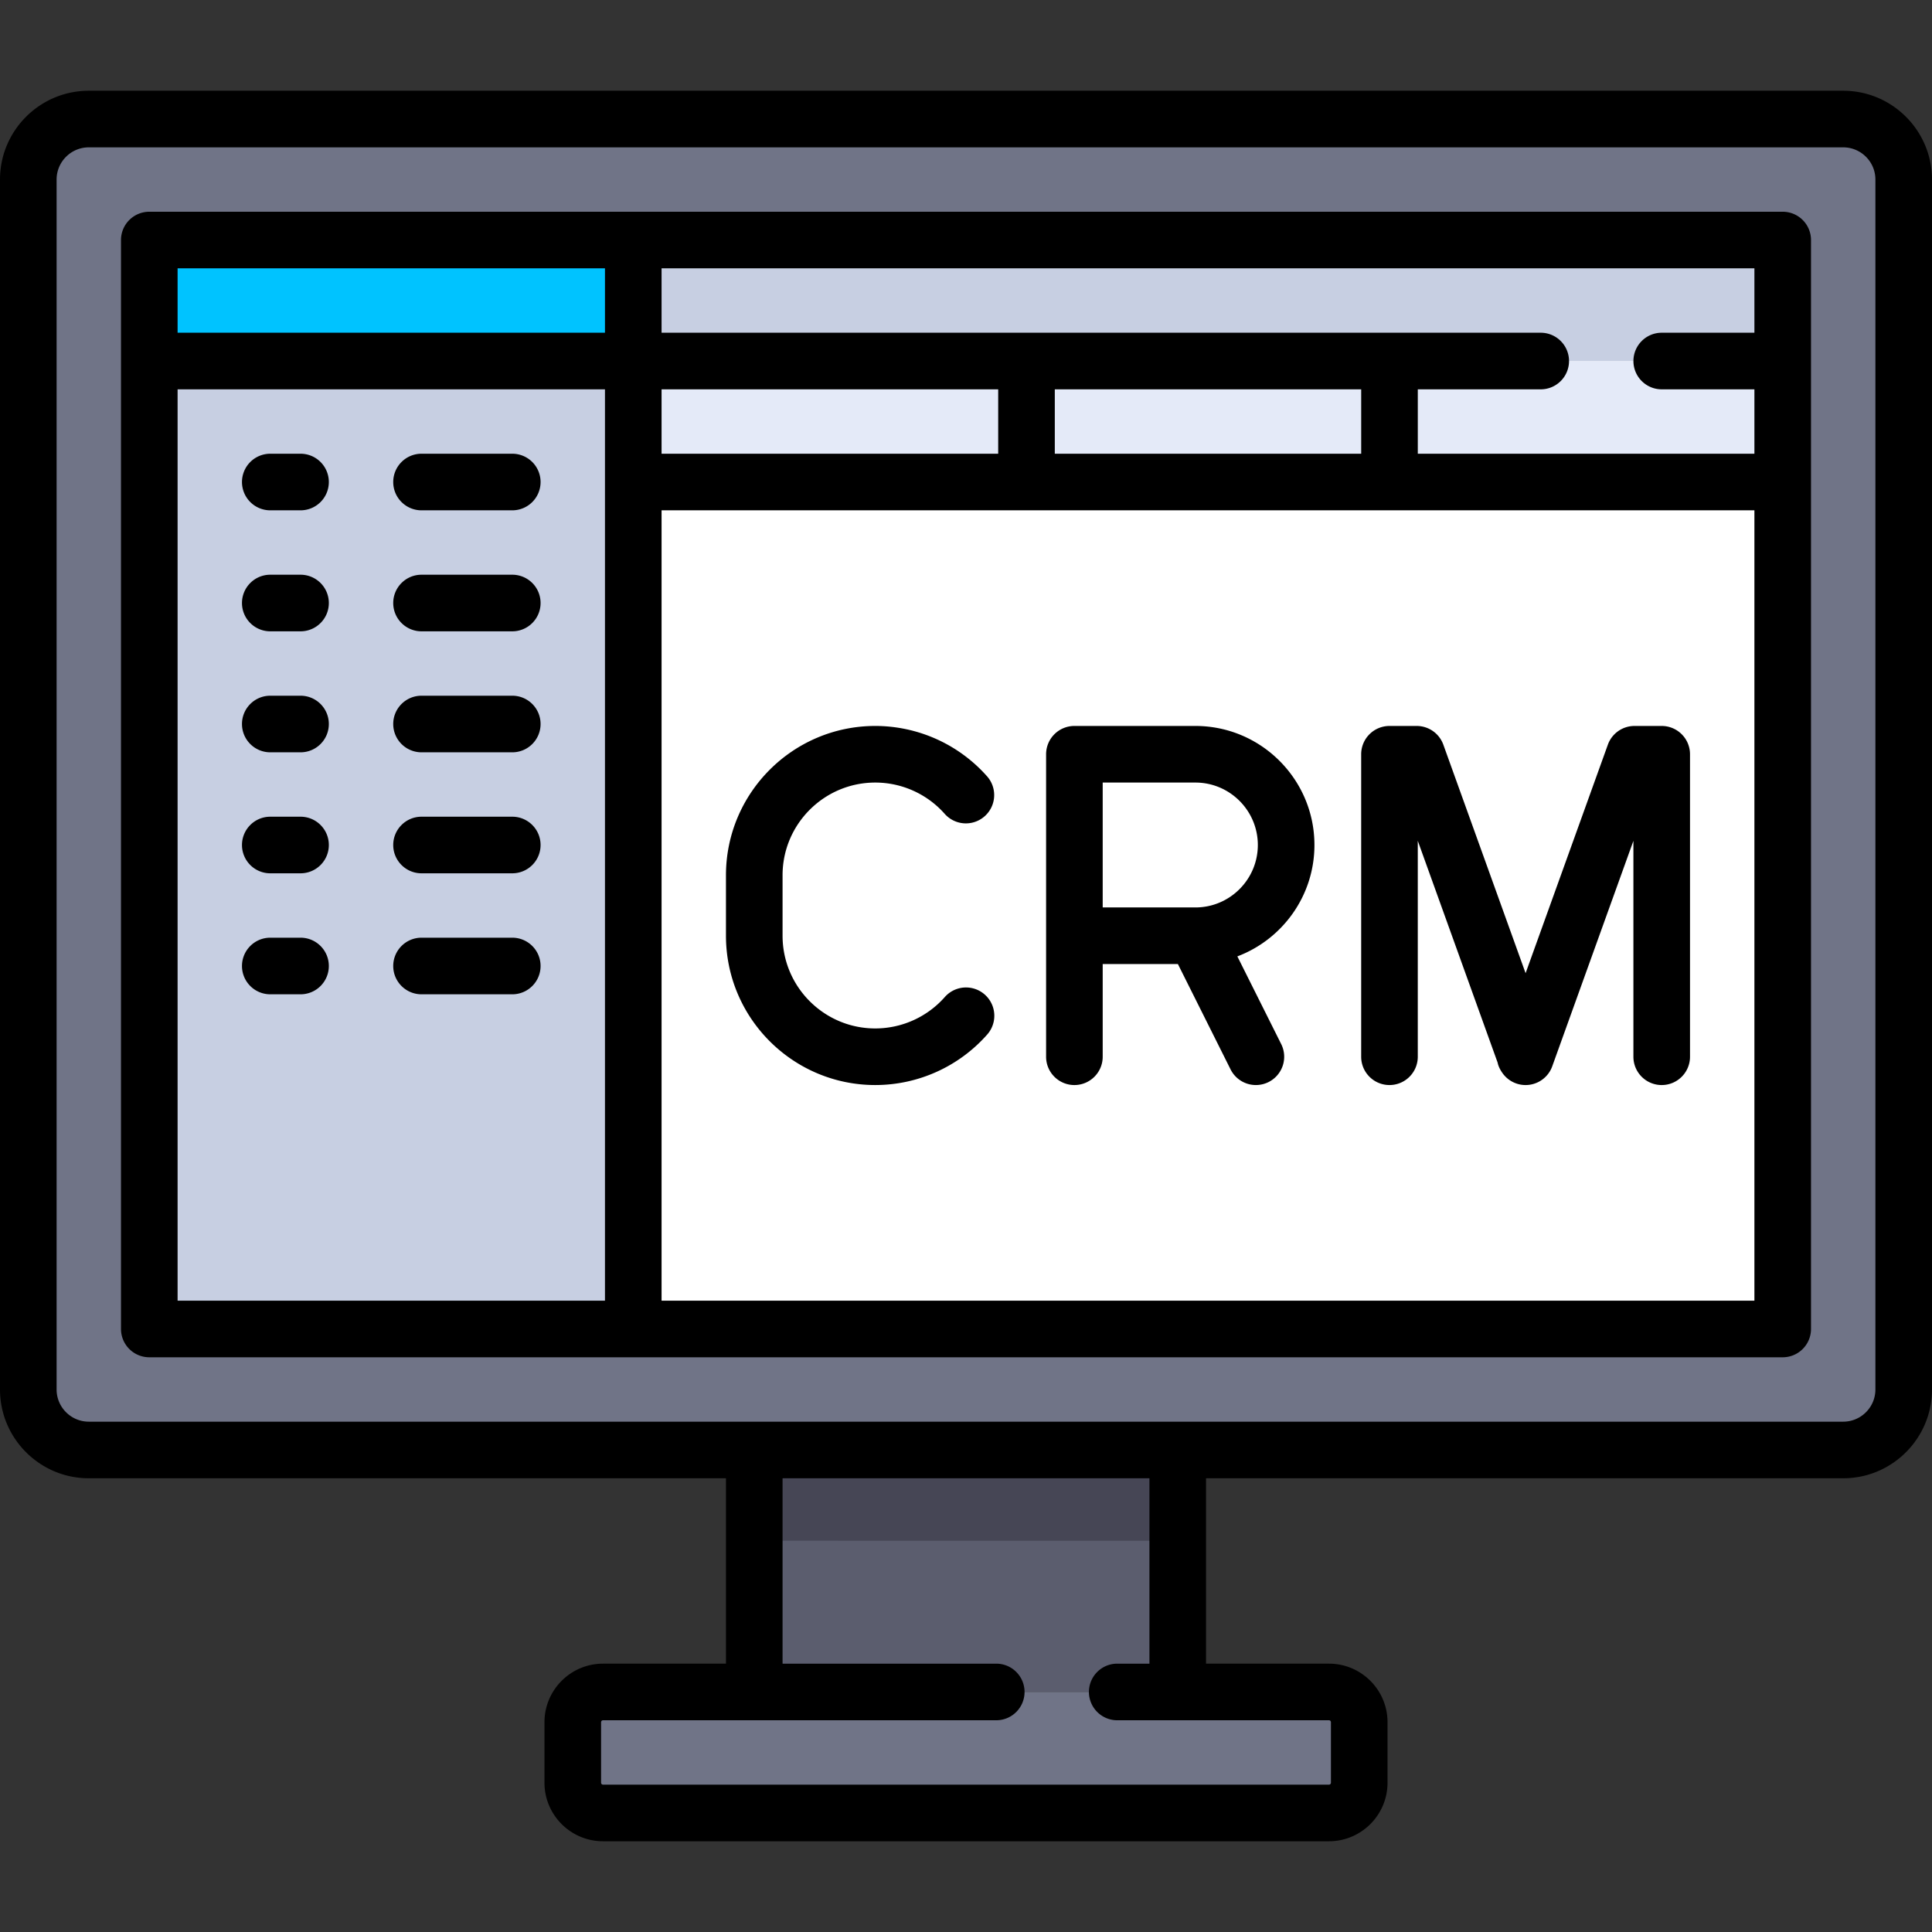
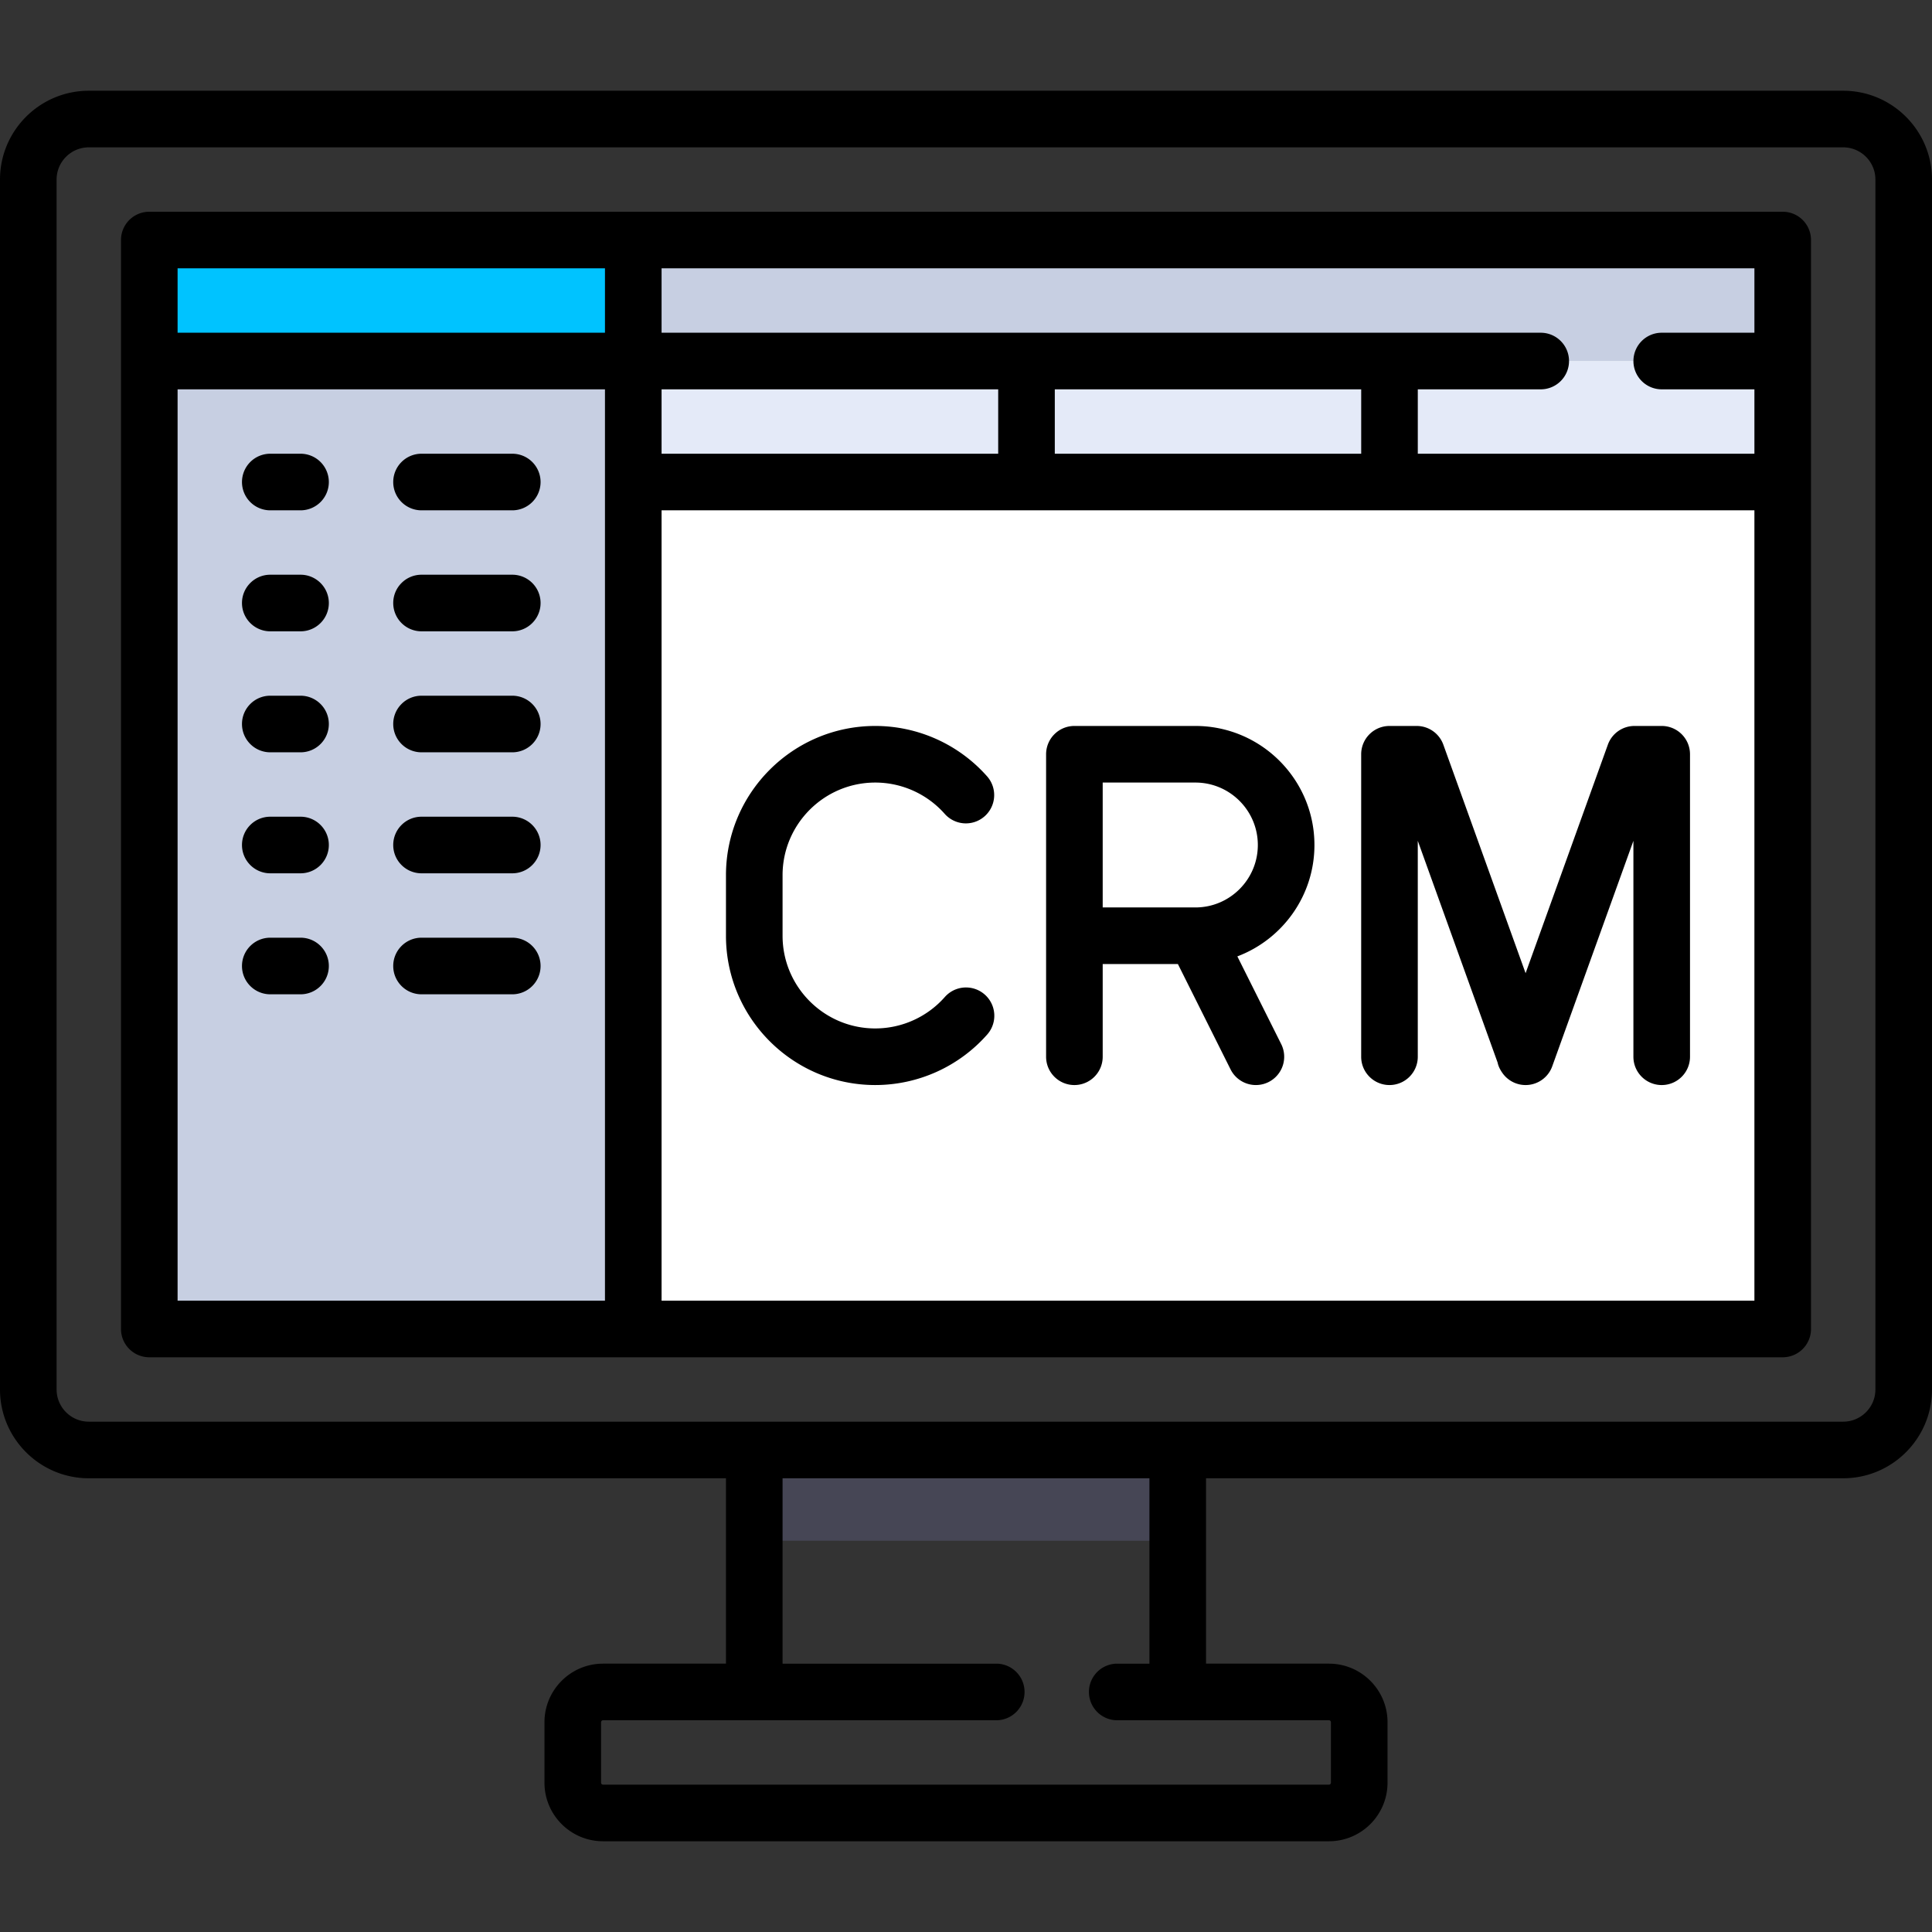
<svg xmlns="http://www.w3.org/2000/svg" version="1.1" x="0" y="0" viewBox="0 0 511.999 511.999" xml:space="preserve">
  <rect x="0" y="0" width="511.999" height="511.999" fill="#333333" stroke="none" />
-   <path fill="#5b5d6e" d="M199.89 384.259h112.23v64.13H199.89z" />
  <path fill="#464655" d="M199.89 384.259h112.23v24.05H199.89z" />
  <g fill="#707487">
-     <path d="M352.194 480.451H159.806a8.016 8.016 0 0 1-8.016-8.016v-16.032a8.016 8.016 0 0 1 8.016-8.016h192.387a8.016 8.016 0 0 1 8.016 8.016v16.032a8.015 8.015 0 0 1-8.015 8.016zM488.468 384.257H23.532c-8.854 0-16.032-7.178-16.032-16.032V47.58c0-8.854 7.178-16.032 16.032-16.032h464.935c8.854 0 16.032 7.178 16.032 16.032v320.645c.001 8.854-7.177 16.032-16.031 16.032z" />
-   </g>
+     </g>
  <path fill="#fff" d="M39.565 63.609h432.87v288.58H39.565z" />
  <path fill="#e4eaf8" d="M167.82 95.679h304.61v32.06H167.82z" />
  <path fill="#c7cfe2" d="M472.435 63.612H39.565v288.581h128.258V95.676h304.612z" />
  <path fill="#00c3ff" d="M39.565 63.609h128.26v32.06H39.565z" />
  <path d="M488.468 24.048H23.532C10.557 24.048 0 34.604 0 47.58v320.645c0 12.976 10.557 23.532 23.532 23.532h168.855v49.129h-32.581c-8.556 0-15.516 6.961-15.516 15.517v16.032c0 8.556 6.96 15.516 15.516 15.516h192.387c8.556 0 15.516-6.96 15.516-15.516v-16.032c0-8.556-6.96-15.517-15.516-15.517h-32.581v-49.129h168.855c12.976 0 23.532-10.557 23.532-23.532V47.58c.001-12.976-10.556-23.532-23.531-23.532zM304.613 440.886h-8.534c-4.142 0-7.5 3.357-7.5 7.5s3.358 7.5 7.5 7.5h56.115c.285 0 .516.231.516.517v16.032a.517.517 0 0 1-.516.516H159.807a.516.516 0 0 1-.516-.516v-16.032c0-.285.231-.517.516-.517h104.209c4.142 0 7.5-3.357 7.5-7.5s-3.358-7.5-7.5-7.5h-56.629v-49.129h97.226v49.129zM497 368.225c0 4.705-3.828 8.532-8.532 8.532H23.532c-4.705 0-8.532-3.827-8.532-8.532V47.58c0-4.705 3.828-8.532 8.532-8.532h464.936c4.705 0 8.532 3.827 8.532 8.532v320.645z" />
  <path d="M472.436 56.112H39.564a7.5 7.5 0 0 0-7.5 7.5v288.58a7.5 7.5 0 0 0 7.5 7.5h432.871a7.5 7.5 0 0 0 7.5-7.5V63.612a7.499 7.499 0 0 0-7.499-7.5zm-7.5 32.065h-24.561c-4.142 0-7.5 3.357-7.5 7.5s3.358 7.5 7.5 7.5h24.561v17.064H375.73v-17.064h32.575c4.142 0 7.5-3.357 7.5-7.5s-3.358-7.5-7.5-7.5H175.323V71.112h289.613v17.065zm-185.404 32.064v-17.064h81.198v17.064h-81.198zm-104.209 0v-17.064h89.209v17.064h-89.209zm-15-49.129v17.064H47.064V71.112h113.259zM47.064 103.177h113.258v241.516H47.064V103.177zm128.259 241.515V135.241h289.613v209.451H175.323z" />
  <path d="M79.645 120.241h-8.016a7.5 7.5 0 0 0-7.5 7.5 7.5 7.5 0 0 0 7.5 7.5h8.016a7.5 7.5 0 0 0 7.5-7.5 7.5 7.5 0 0 0-7.5-7.5zM111.709 135.241h24.049a7.5 7.5 0 0 0 7.5-7.5 7.5 7.5 0 0 0-7.5-7.5h-24.049c-4.142 0-7.5 3.357-7.5 7.5s3.358 7.5 7.5 7.5zM79.645 152.306h-8.016c-4.142 0-7.5 3.357-7.5 7.5s3.358 7.5 7.5 7.5h8.016c4.142 0 7.5-3.357 7.5-7.5s-3.358-7.5-7.5-7.5zM135.758 152.306h-24.049c-4.142 0-7.5 3.357-7.5 7.5s3.358 7.5 7.5 7.5h24.049c4.142 0 7.5-3.357 7.5-7.5s-3.358-7.5-7.5-7.5zM79.645 184.37h-8.016c-4.142 0-7.5 3.357-7.5 7.5s3.358 7.5 7.5 7.5h8.016c4.142 0 7.5-3.357 7.5-7.5s-3.358-7.5-7.5-7.5zM135.758 184.37h-24.049c-4.142 0-7.5 3.357-7.5 7.5s3.358 7.5 7.5 7.5h24.049c4.142 0 7.5-3.357 7.5-7.5s-3.358-7.5-7.5-7.5zM79.645 216.435h-8.016c-4.142 0-7.5 3.357-7.5 7.5s3.358 7.5 7.5 7.5h8.016c4.142 0 7.5-3.357 7.5-7.5s-3.358-7.5-7.5-7.5zM135.758 216.435h-24.049c-4.142 0-7.5 3.357-7.5 7.5s3.358 7.5 7.5 7.5h24.049c4.142 0 7.5-3.357 7.5-7.5s-3.358-7.5-7.5-7.5zM79.645 248.499h-8.016c-4.142 0-7.5 3.357-7.5 7.5s3.358 7.5 7.5 7.5h8.016c4.142 0 7.5-3.357 7.5-7.5s-3.358-7.5-7.5-7.5zM135.758 248.499h-24.049c-4.142 0-7.5 3.357-7.5 7.5s3.358 7.5 7.5 7.5h24.049c4.142 0 7.5-3.357 7.5-7.5s-3.358-7.5-7.5-7.5zM440.367 192.386h-7.21a7.5 7.5 0 0 0-7.057 4.959l-21.802 60.559-21.8-60.557a7.5 7.5 0 0 0-7.057-4.96h-7.215a7.5 7.5 0 0 0-7.5 7.5v80.161c0 4.143 3.358 7.5 7.5 7.5s7.5-3.357 7.5-7.5v-57.227l21.157 58.769c.177.897.584 1.78 1.28 2.771a7.496 7.496 0 0 0 9.594 2.342 7.487 7.487 0 0 0 3.616-4.16c.372-1.04 13.073-36.319 21.496-59.713v57.218c0 4.143 3.358 7.5 7.5 7.5s7.5-3.357 7.5-7.5v-80.162a7.503 7.503 0 0 0-7.502-7.5zM348.338 223.935c0-17.396-14.152-31.549-31.548-31.549h-32.064a7.5 7.5 0 0 0-7.5 7.5v80.162c0 4.143 3.358 7.5 7.5 7.5s7.5-3.357 7.5-7.5v-24.565h19.929l13.96 27.92a7.499 7.499 0 0 0 10.062 3.353 7.5 7.5 0 0 0 3.354-10.063l-11.62-23.241c11.923-4.506 20.427-16.035 20.427-29.517zm-31.548 16.547h-24.564v-33.097h24.564c9.125 0 16.548 7.424 16.548 16.549s-7.423 16.548-16.548 16.548zM231.952 207.386a24.588 24.588 0 0 1 18.431 8.324 7.5 7.5 0 0 0 11.249-9.922 39.592 39.592 0 0 0-29.68-13.402c-21.816 0-39.564 17.748-39.564 39.564v16.033c0 21.816 17.749 39.564 39.564 39.564a39.595 39.595 0 0 0 29.676-13.397 7.5 7.5 0 0 0-11.248-9.924 24.59 24.59 0 0 1-18.428 8.321c-13.545 0-24.564-11.02-24.564-24.564V231.95c-.001-13.545 11.019-24.564 24.564-24.564z" />
</svg>